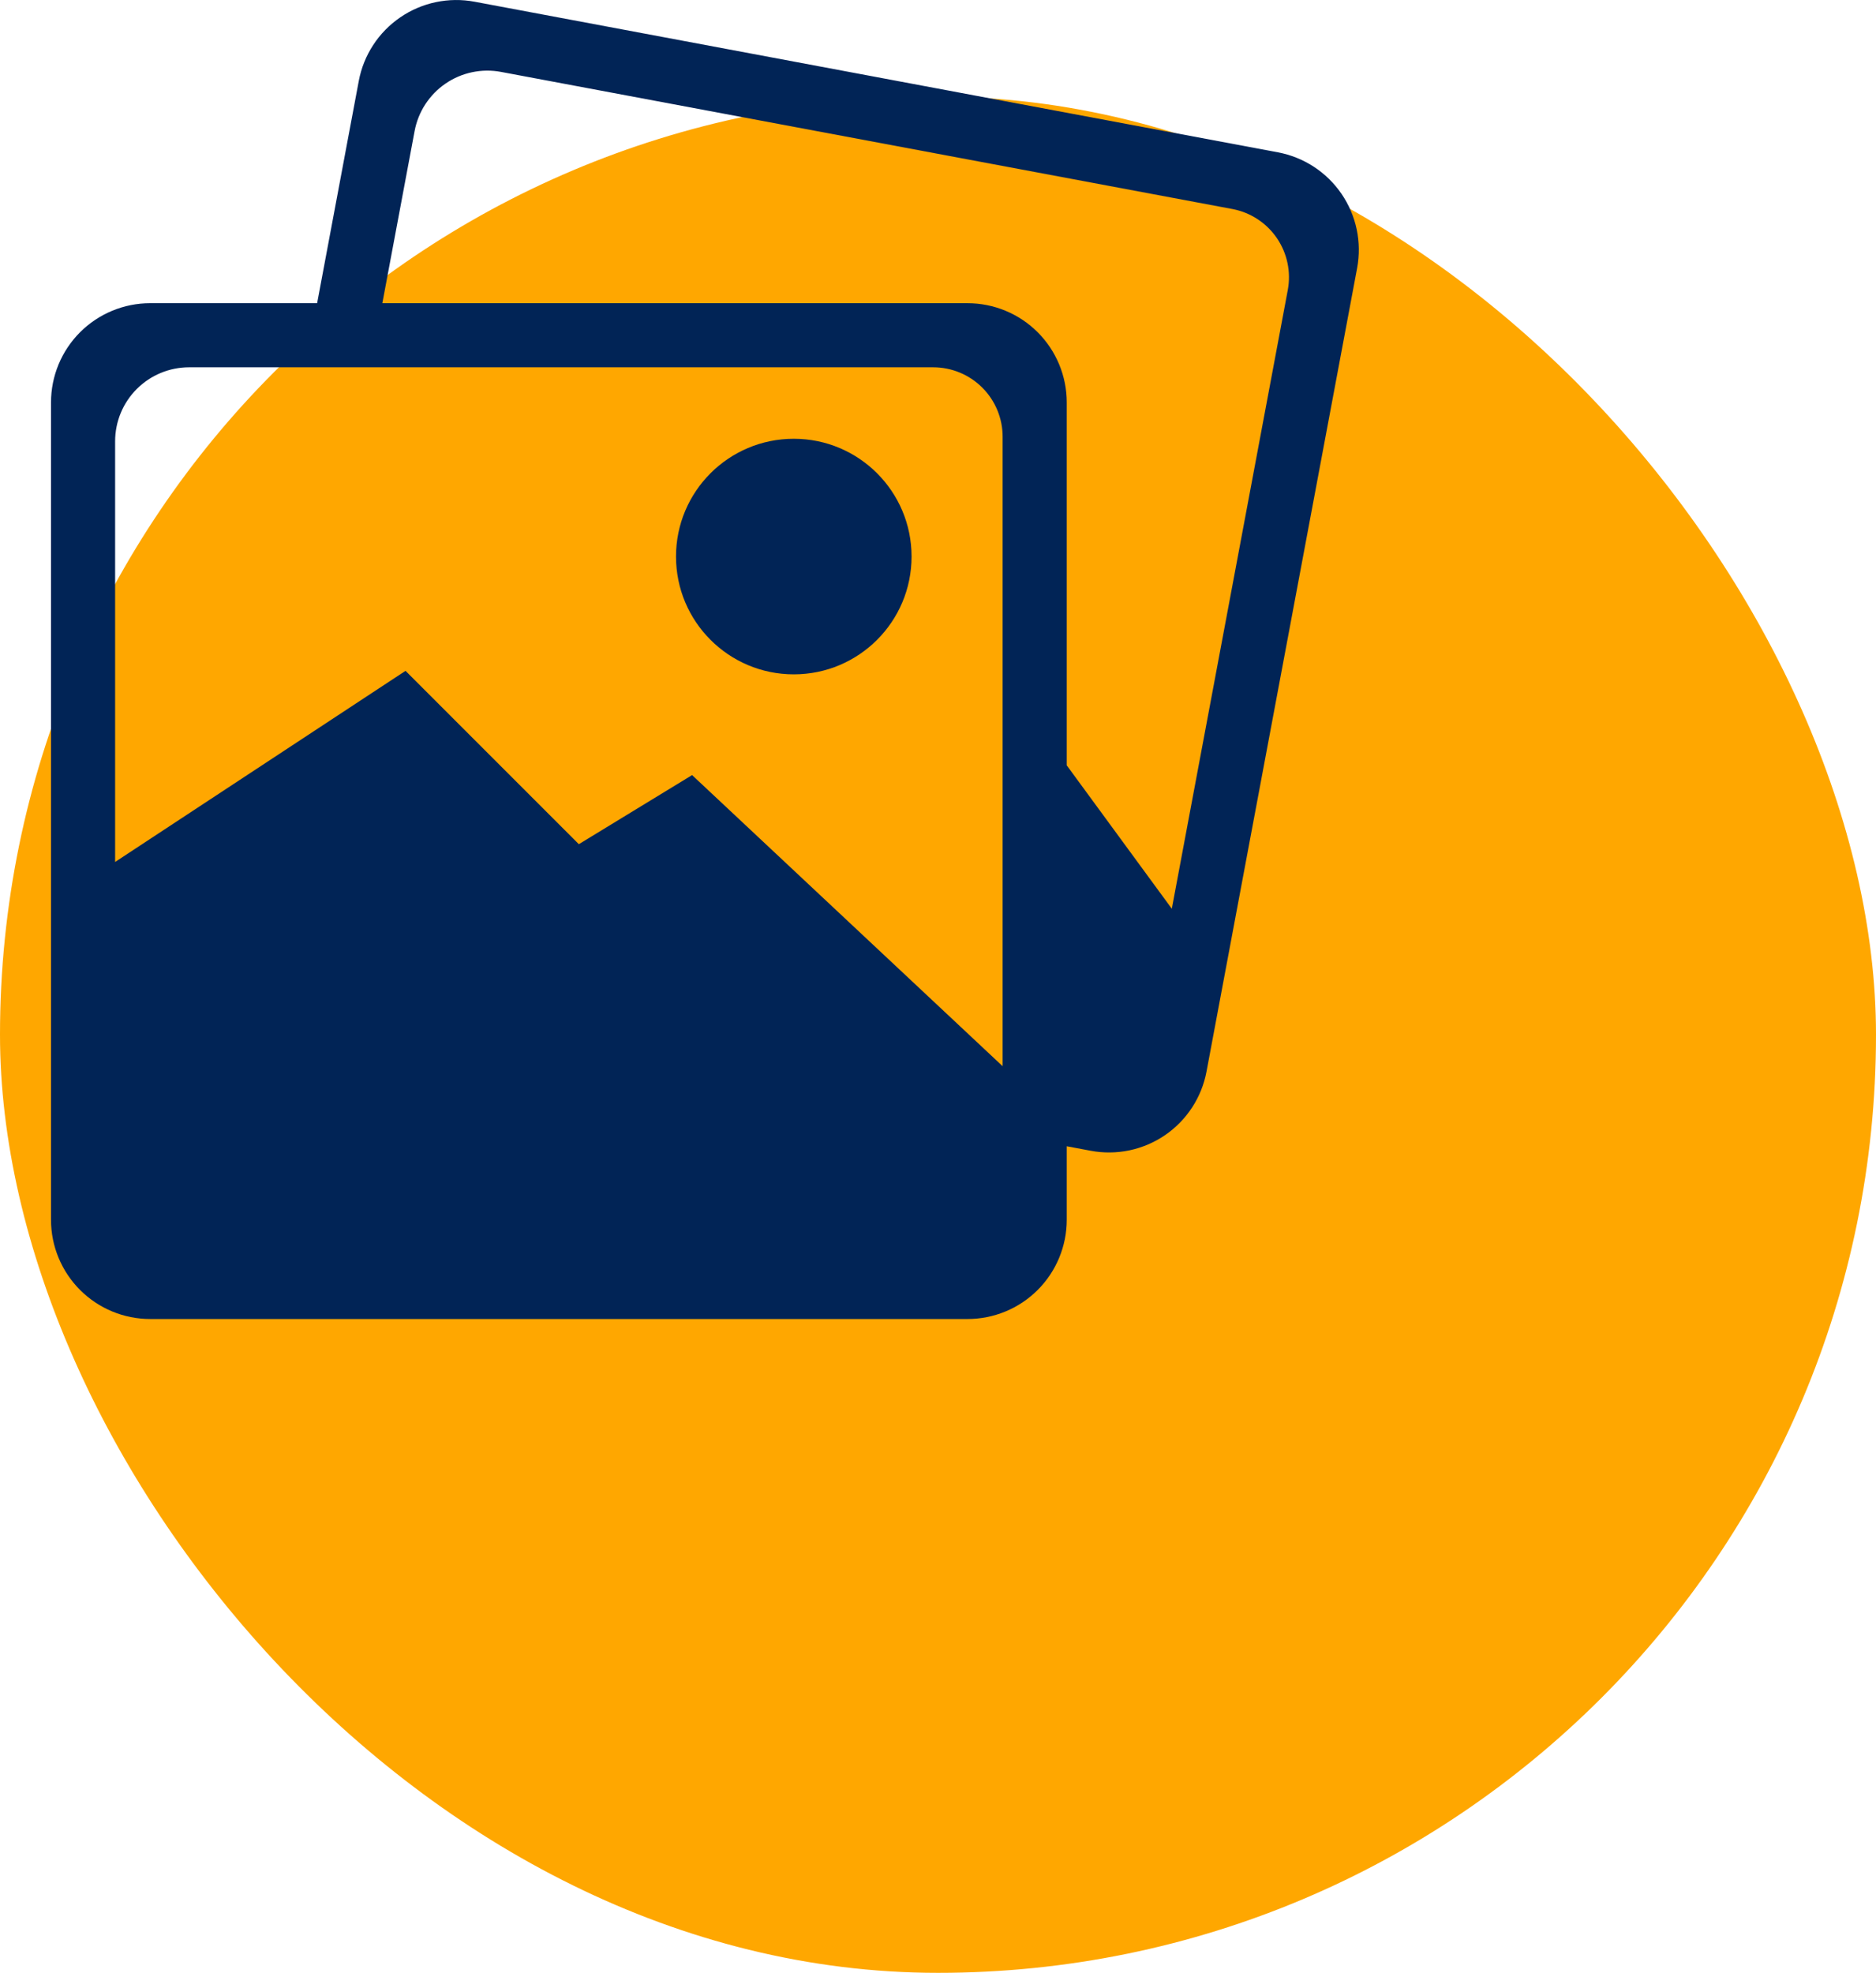
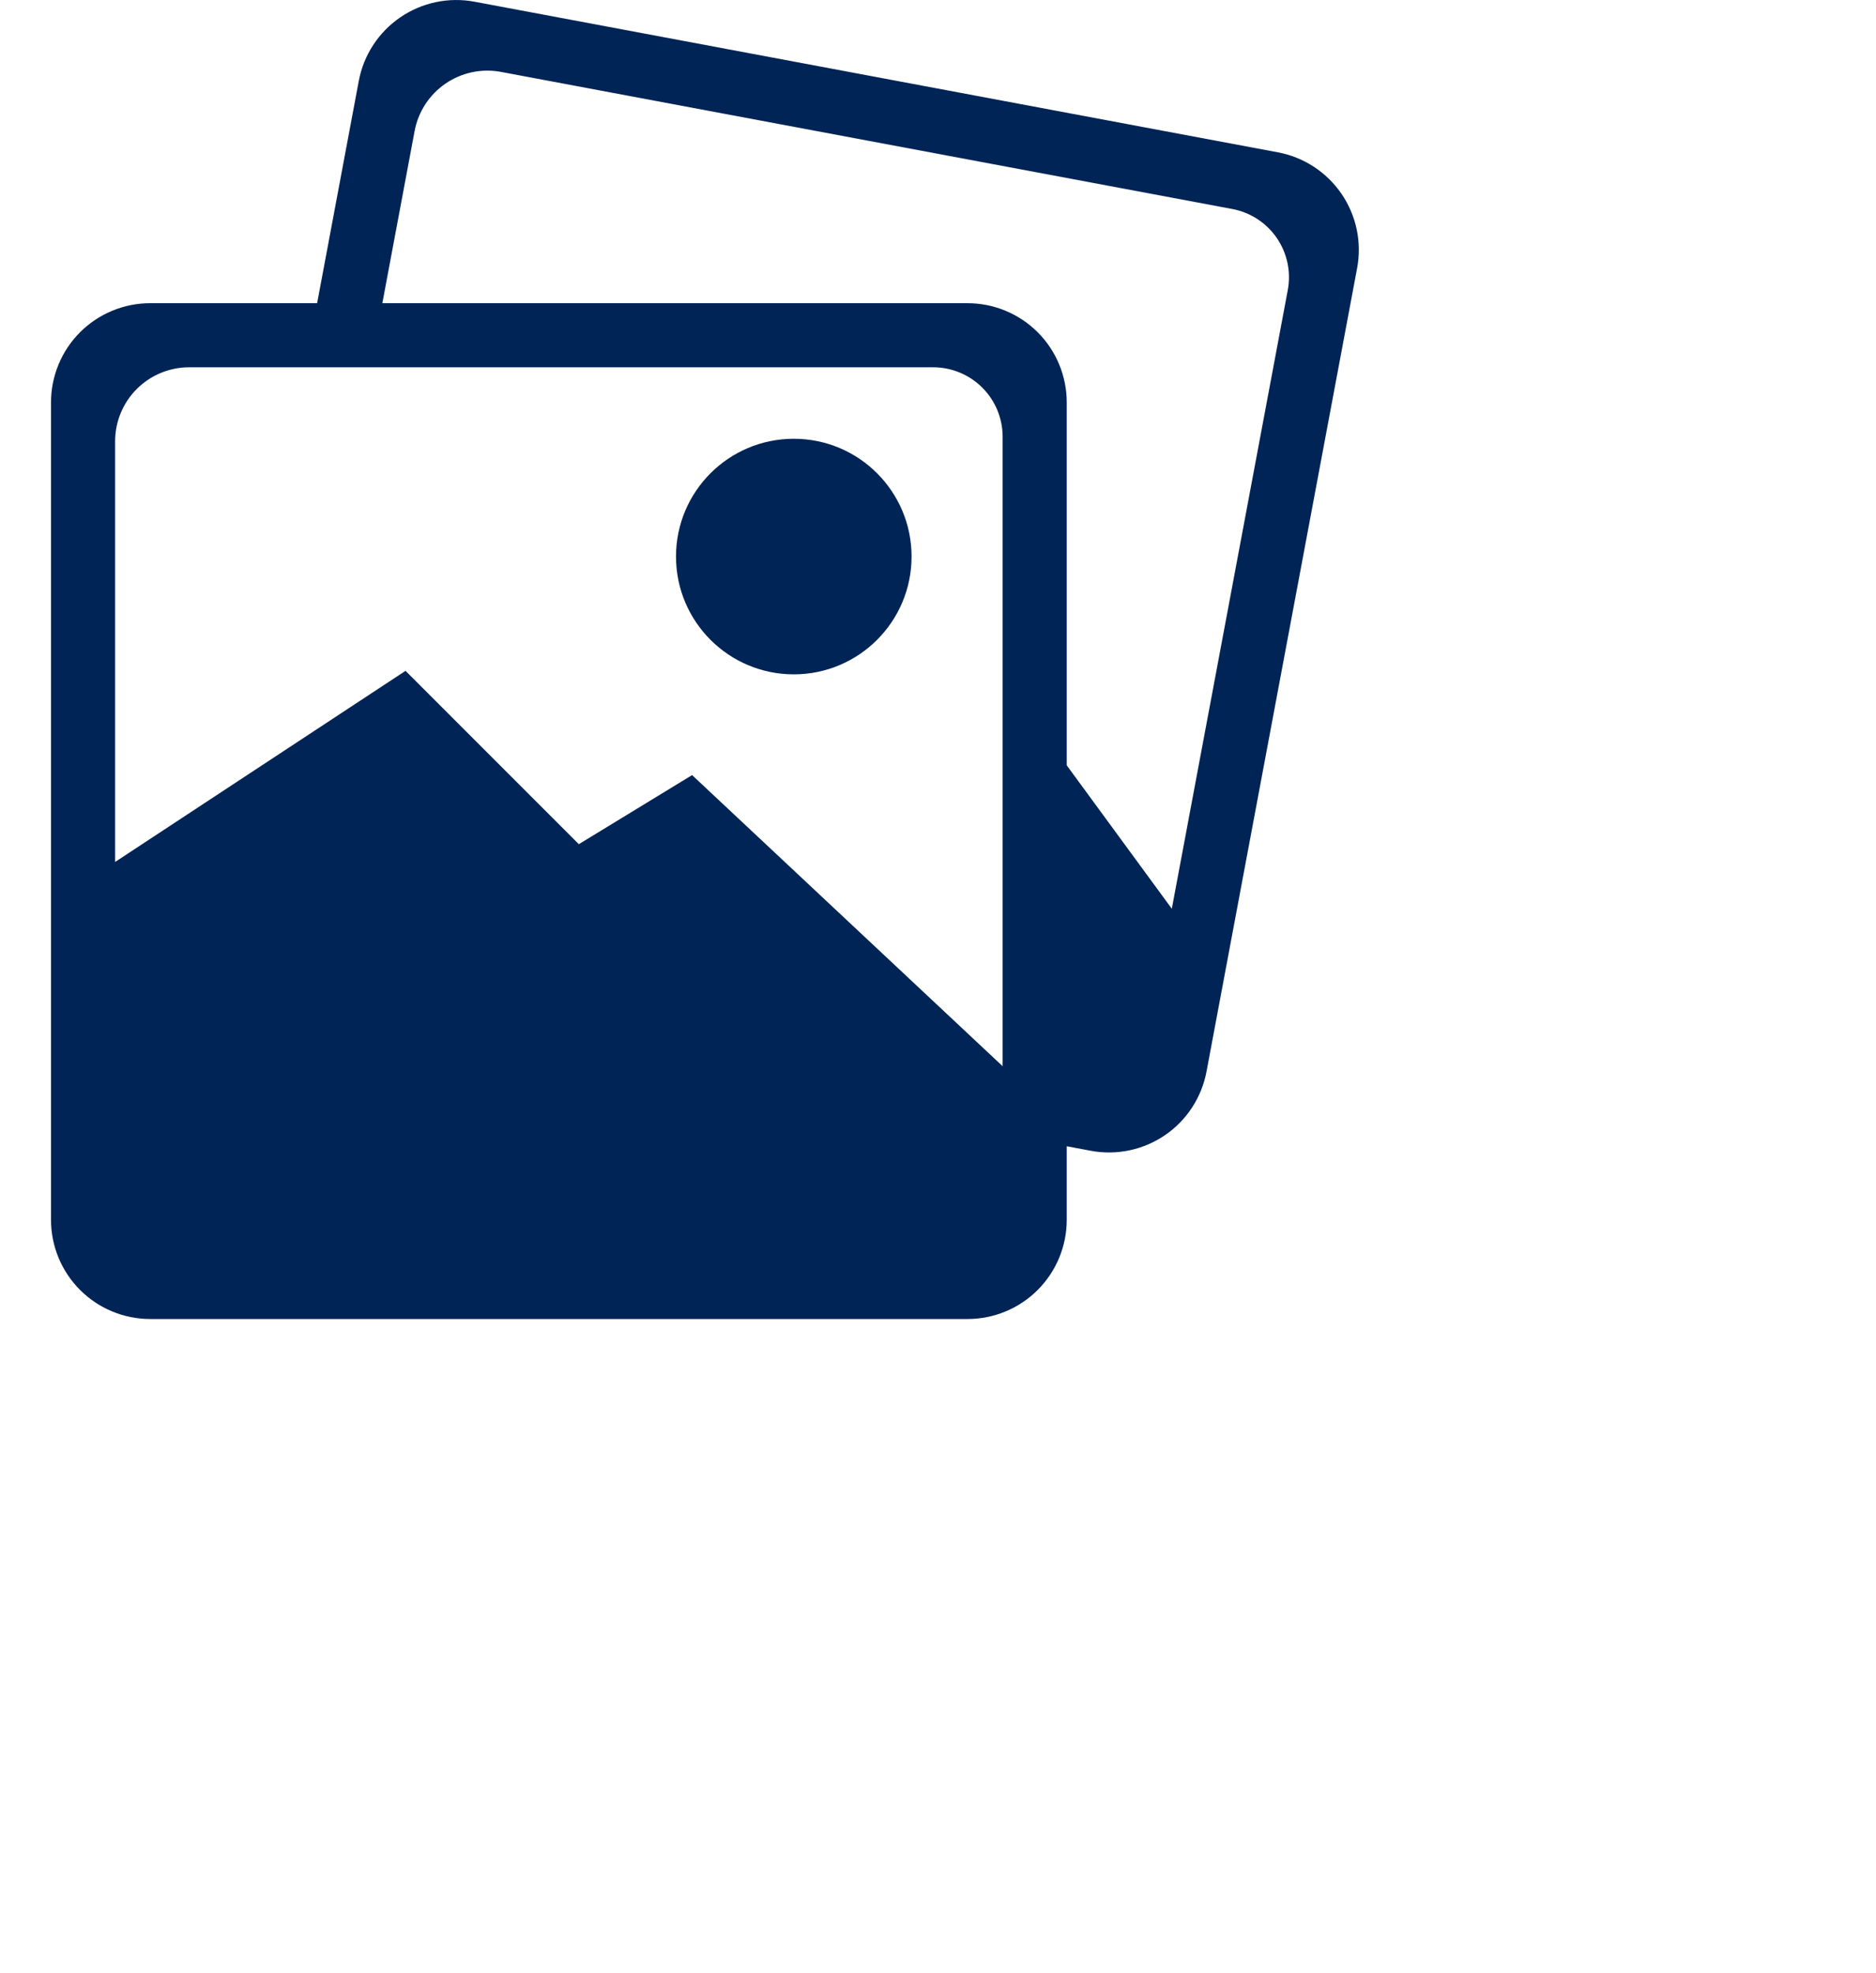
<svg xmlns="http://www.w3.org/2000/svg" width="330" height="347" viewBox="0 0 330 347" fill="none">
-   <rect y="17" width="330" height="330" rx="165" fill="#FFA700" />
  <g clip-path="url(#clip0_552_572)">
    <path d="M139.632 118.61C151.074 118.61 160.35 109.334 160.35 97.892C160.35 86.449 151.074 77.174 139.632 77.174C128.19 77.174 118.914 86.449 118.914 97.892C118.914 109.334 128.19 118.61 139.632 118.61Z" fill="#012456" />
    <path d="M224.79 26.793L83.477 0.302C78.928 -0.551 74.227 0.438 70.408 3.052C66.589 5.665 63.965 9.688 63.112 14.237L55.784 53.328H26.421C24.13 53.328 21.861 53.779 19.744 54.656C17.627 55.533 15.703 56.819 14.083 58.439C12.463 60.059 11.177 61.983 10.301 64.1C9.424 66.218 8.973 68.487 8.973 70.778V214.555C8.974 219.182 10.812 223.619 14.085 226.891C17.357 230.162 21.794 232 26.421 232H170.198C174.826 232 179.264 230.162 182.536 226.889C185.808 223.617 187.646 219.179 187.646 214.552V201.614L191.87 202.406C194.122 202.829 196.435 202.803 198.678 202.331C200.92 201.859 203.047 200.951 204.938 199.657C206.829 198.363 208.447 196.709 209.699 194.79C210.951 192.871 211.813 190.724 212.235 188.471L238.726 47.158C239.148 44.905 239.123 42.592 238.651 40.35C238.179 38.108 237.27 35.98 235.976 34.089C234.682 32.198 233.028 30.58 231.109 29.328C229.19 28.076 227.043 27.215 224.79 26.793ZM20.25 151.609V77.62C20.25 74.168 21.621 70.857 24.062 68.416C26.504 65.974 29.815 64.603 33.267 64.603H164.155C167.394 64.603 170.501 65.89 172.791 68.18C175.082 70.471 176.369 73.578 176.369 76.817V187.533L121.743 136.329L101.822 148.482L71.335 117.994L20.25 151.609ZM226.528 51.019L206.129 159.837L187.646 134.614V70.778C187.646 68.487 187.194 66.218 186.317 64.101C185.44 61.984 184.155 60.06 182.535 58.44C180.915 56.82 178.991 55.535 176.874 54.658C174.757 53.781 172.488 53.33 170.197 53.33H67.257L72.933 23.043C73.248 21.363 73.891 19.761 74.825 18.329C75.759 16.897 76.966 15.663 78.377 14.698C79.788 13.732 81.375 13.055 83.048 12.703C84.721 12.351 86.447 12.332 88.127 12.647L216.774 36.763C218.351 37.059 219.854 37.662 221.197 38.538C222.54 39.415 223.698 40.547 224.604 41.871C225.509 43.195 226.146 44.684 226.476 46.253C226.806 47.823 226.824 49.442 226.528 51.019Z" fill="#012456" />
  </g>
  <defs>
    <clipPath id="clip0_552_572">
      <rect width="232" height="232" fill="white" transform="translate(8)" />
    </clipPath>
  </defs>
</svg>